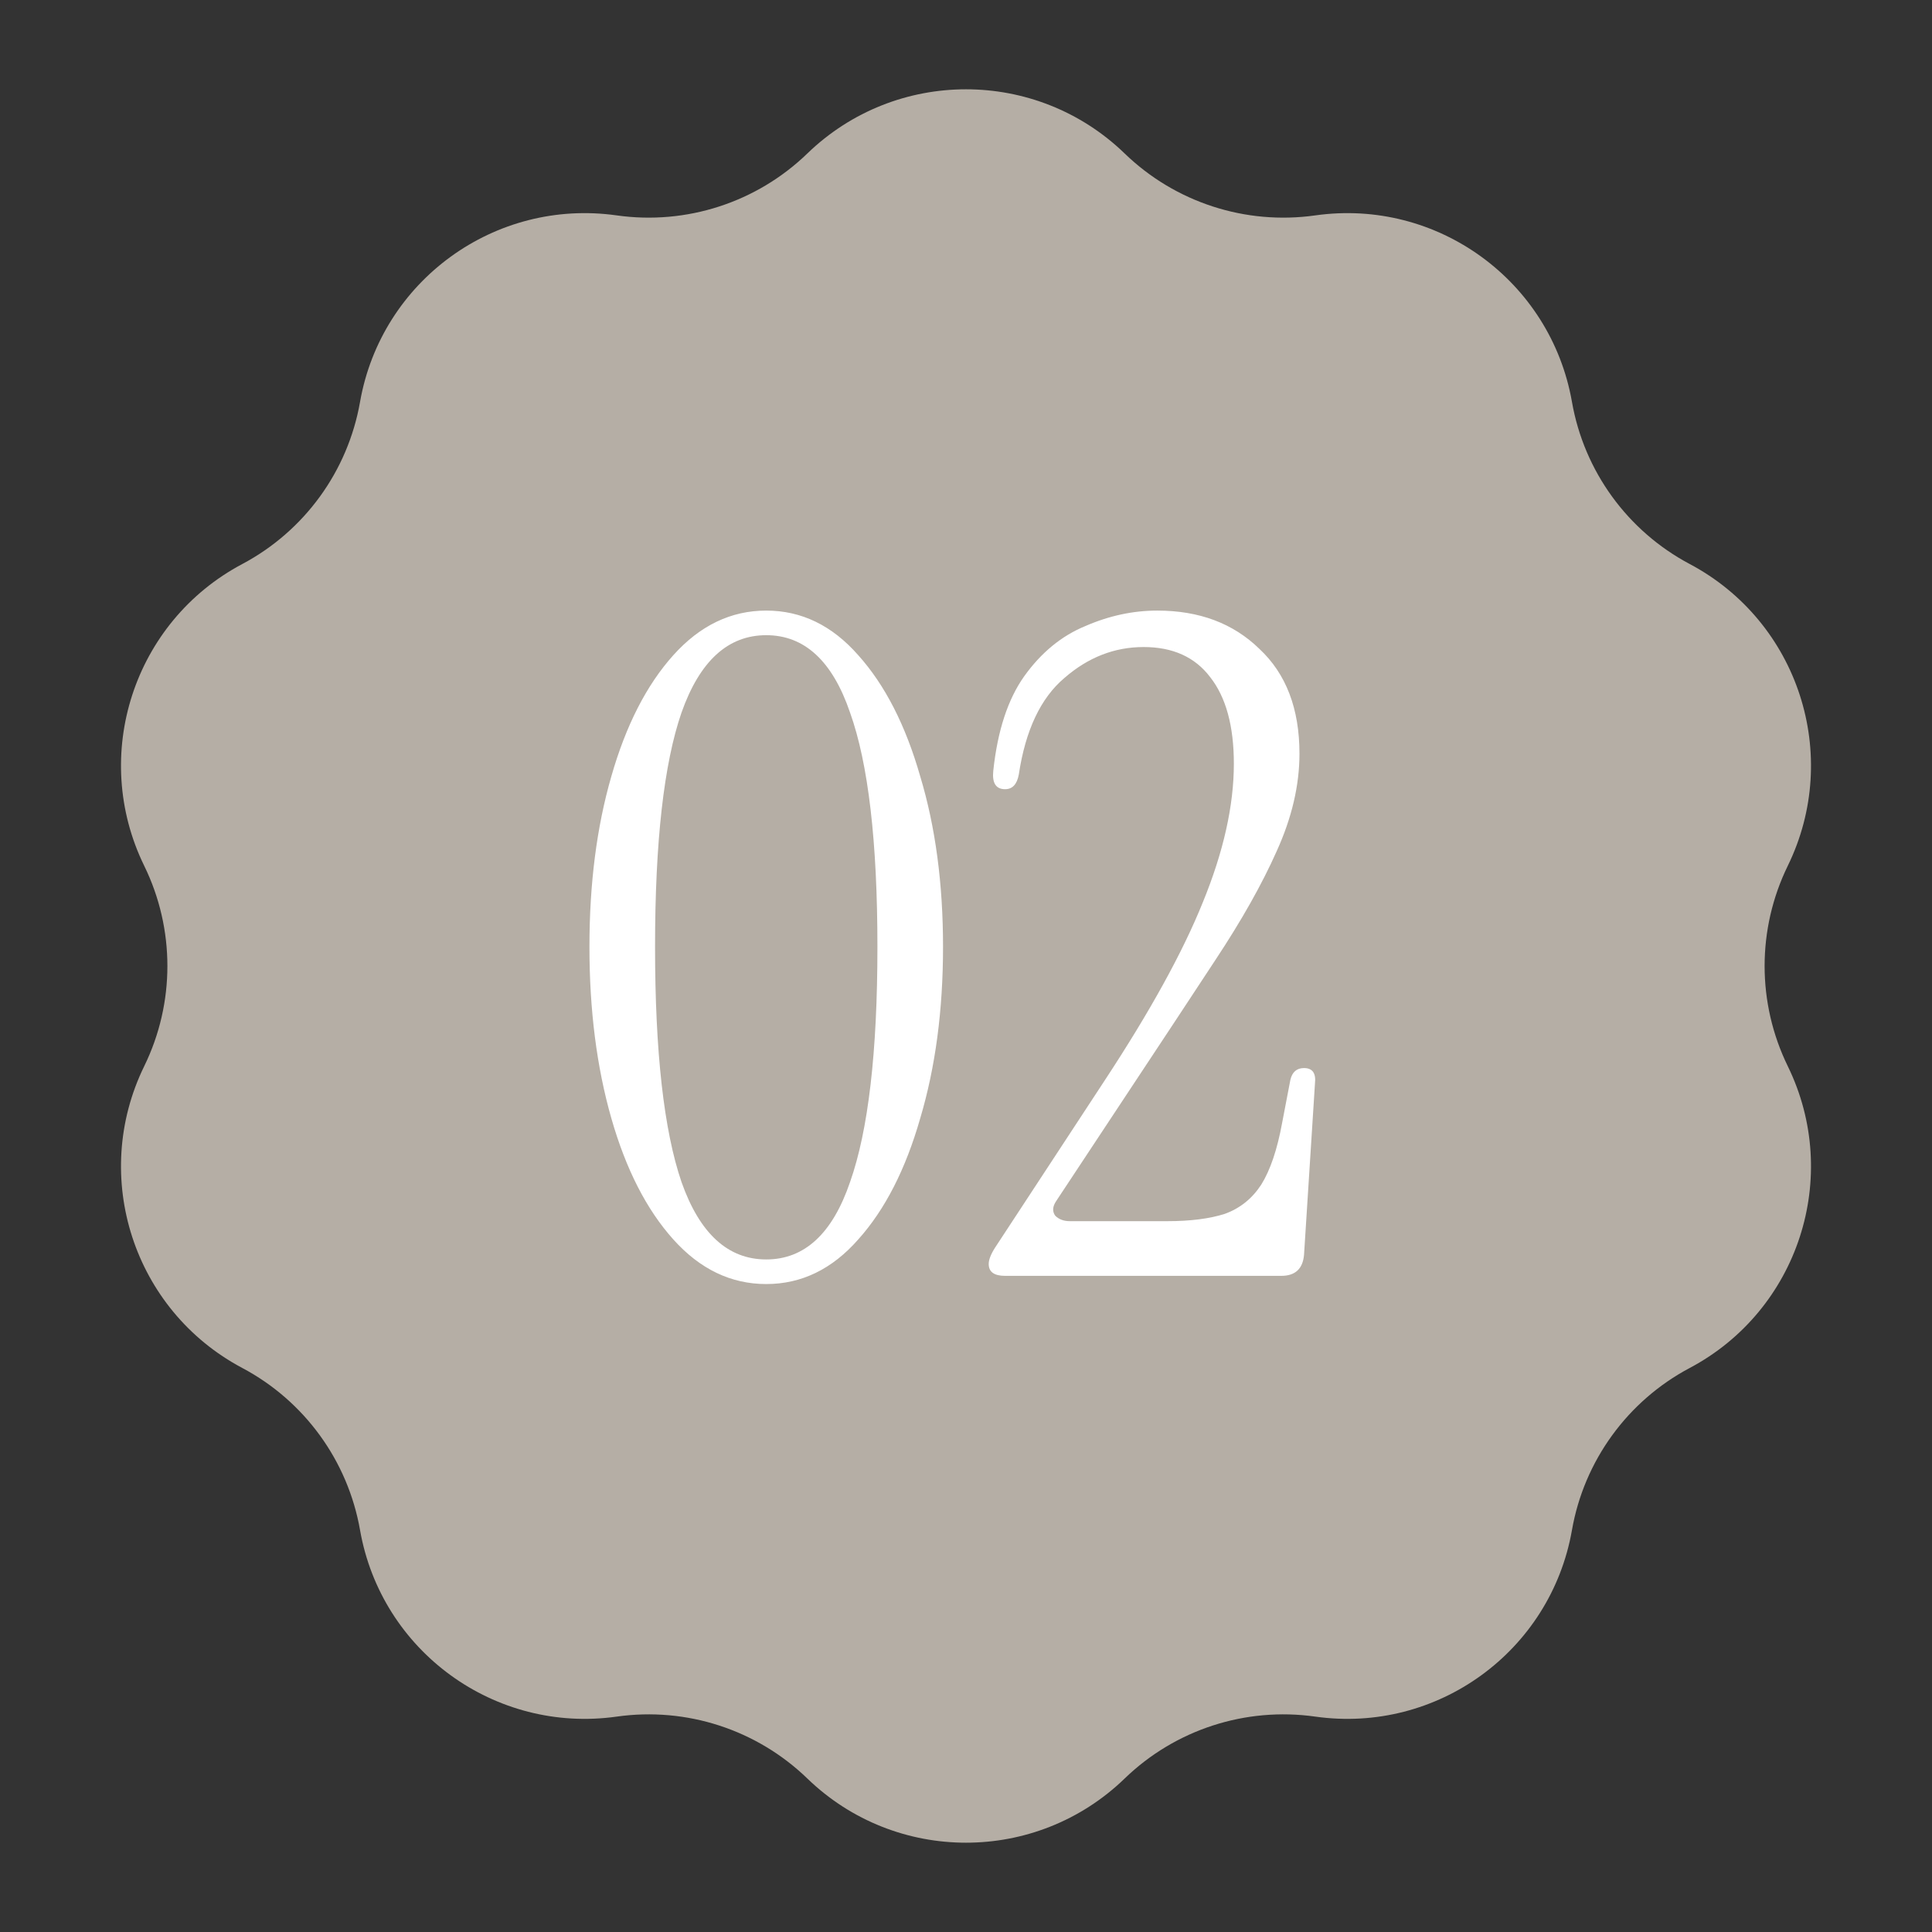
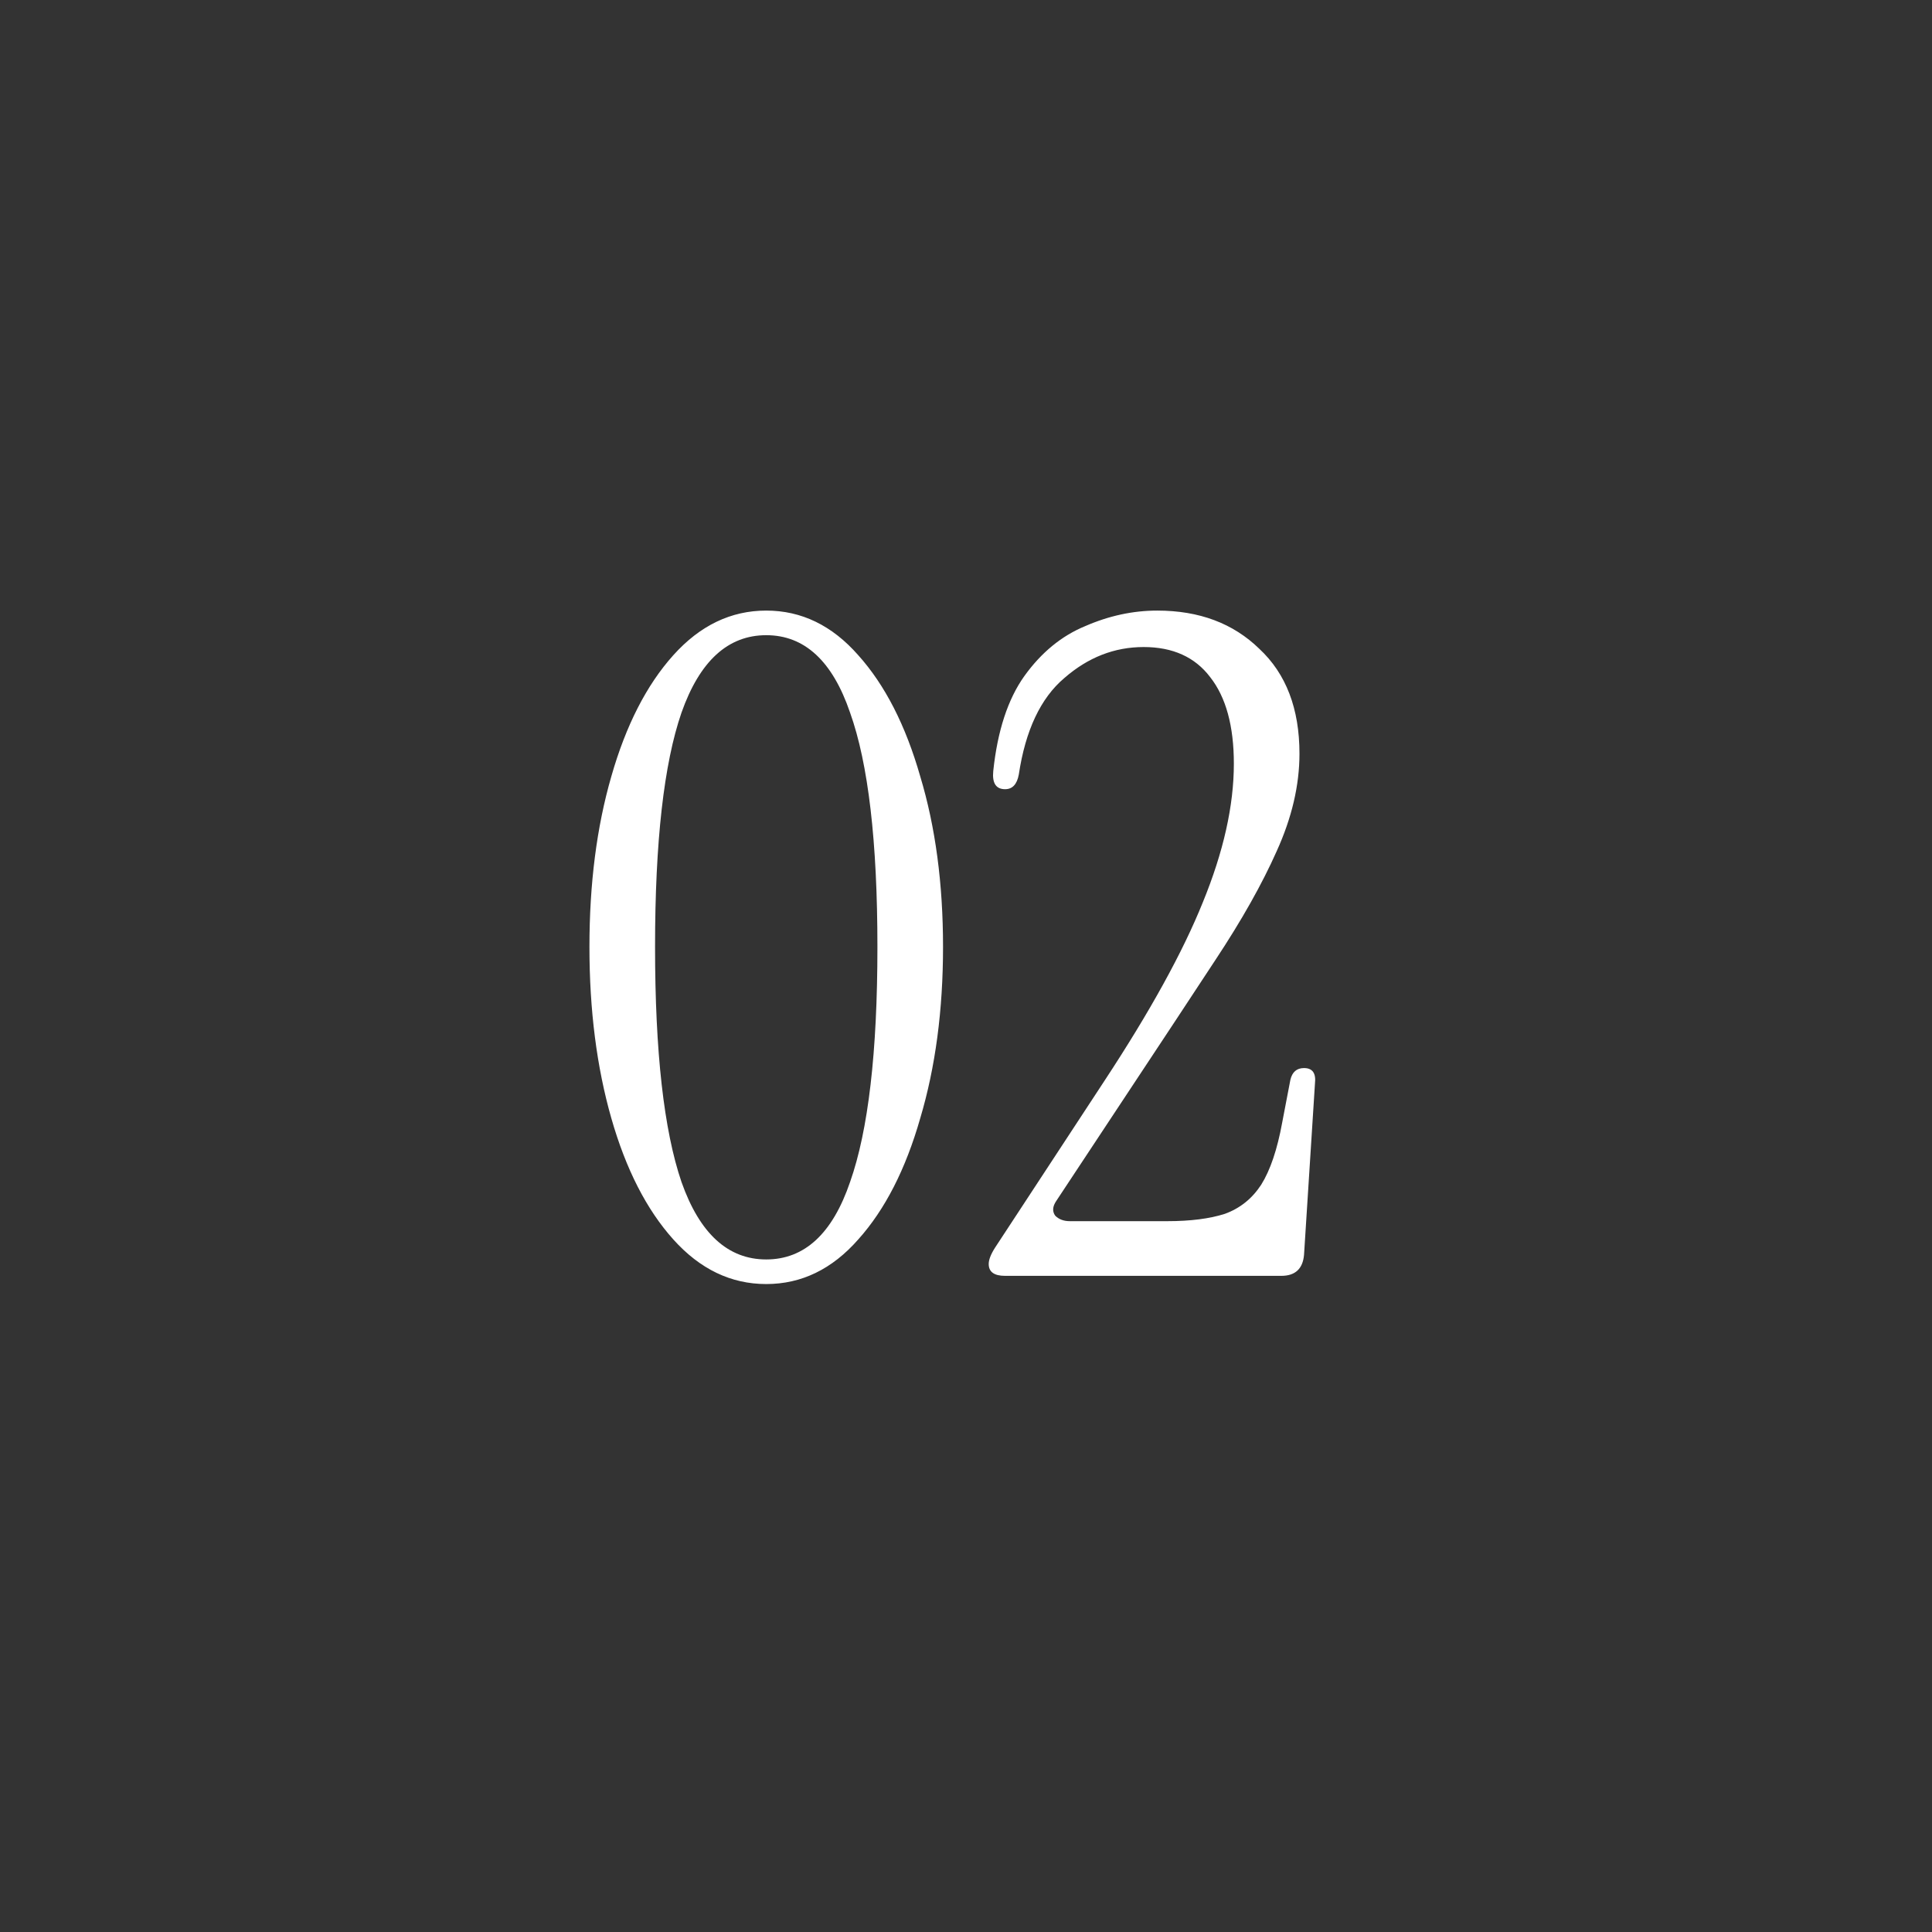
<svg xmlns="http://www.w3.org/2000/svg" width="53" height="53" viewBox="0 0 53 53" fill="none">
  <rect x="0" y="0" width="53" height="53" fill="#333333" stroke="none" />
-   <path d="M22.148 4.21C24.575 1.863 28.425 1.863 30.852 4.21C32.24 5.553 34.169 6.179 36.081 5.909C39.424 5.436 42.539 7.7 43.123 11.025C43.456 12.927 44.648 14.568 46.354 15.473C49.336 17.055 50.526 20.718 49.044 23.751C48.196 25.486 48.196 27.514 49.044 29.249C50.526 32.282 49.336 35.945 46.354 37.527C44.648 38.432 43.456 40.073 43.123 41.975C42.539 45.3 39.424 47.564 36.081 47.091C34.169 46.821 32.24 47.447 30.852 48.79C28.425 51.137 24.575 51.137 22.148 48.79C20.76 47.447 18.831 46.821 16.919 47.091C13.576 47.564 10.461 45.3 9.877 41.975C9.544 40.073 8.351 38.432 6.646 37.527C3.664 35.945 2.474 32.282 3.956 29.249C4.804 27.514 4.804 25.486 3.956 23.751C2.474 20.718 3.664 17.055 6.646 15.473C8.351 14.568 9.544 12.927 9.877 11.025C10.461 7.7 13.576 5.436 16.919 5.909C18.831 6.179 20.76 5.553 22.148 4.21Z" fill="#B5AEA5" />
  <path d="M21.02 35.225C20.053 35.225 19.203 34.817 18.47 34C17.737 33.183 17.17 32.075 16.77 30.675C16.37 29.275 16.17 27.708 16.17 25.975C16.17 24.242 16.37 22.683 16.77 21.3C17.17 19.9 17.737 18.792 18.47 17.975C19.203 17.158 20.053 16.75 21.02 16.75C21.987 16.75 22.828 17.158 23.545 17.975C24.278 18.792 24.845 19.9 25.245 21.3C25.662 22.683 25.87 24.242 25.87 25.975C25.87 27.708 25.662 29.275 25.245 30.675C24.845 32.075 24.278 33.183 23.545 34C22.828 34.817 21.987 35.225 21.02 35.225ZM21.02 34.55C22.07 34.55 22.837 33.842 23.32 32.425C23.82 31.008 24.07 28.858 24.07 25.975C24.07 23.092 23.82 20.95 23.32 19.55C22.837 18.133 22.07 17.425 21.02 17.425C19.97 17.425 19.195 18.133 18.695 19.55C18.212 20.95 17.97 23.092 17.97 25.975C17.97 28.858 18.212 31.008 18.695 32.425C19.195 33.842 19.97 34.55 21.02 34.55ZM27.573 35C27.273 35 27.123 34.892 27.123 34.675C27.123 34.558 27.181 34.408 27.298 34.225L30.298 29.65C31.548 27.75 32.448 26.117 32.998 24.75C33.564 23.367 33.848 22.1 33.848 20.95C33.848 19.917 33.631 19.125 33.198 18.575C32.781 18.025 32.173 17.75 31.373 17.75C30.573 17.75 29.848 18.033 29.198 18.6C28.548 19.15 28.131 20.033 27.948 21.25C27.898 21.517 27.773 21.65 27.573 21.65C27.323 21.65 27.214 21.483 27.248 21.15C27.364 20.05 27.648 19.183 28.098 18.55C28.564 17.9 29.123 17.442 29.773 17.175C30.423 16.892 31.081 16.75 31.748 16.75C32.898 16.75 33.831 17.1 34.548 17.8C35.281 18.483 35.648 19.442 35.648 20.675C35.648 21.542 35.439 22.433 35.023 23.35C34.623 24.25 34.064 25.242 33.348 26.325C32.648 27.392 31.839 28.617 30.923 30L28.973 32.95C28.873 33.1 28.864 33.233 28.948 33.35C29.048 33.45 29.181 33.5 29.348 33.5H32.023C32.656 33.5 33.181 33.433 33.598 33.3C34.014 33.15 34.348 32.883 34.598 32.5C34.848 32.1 35.039 31.533 35.173 30.8L35.398 29.625C35.448 29.408 35.573 29.3 35.773 29.3C36.006 29.3 36.106 29.442 36.073 29.725L35.773 34.425C35.739 34.808 35.531 35 35.148 35H27.573Z" fill="white" />
</svg>